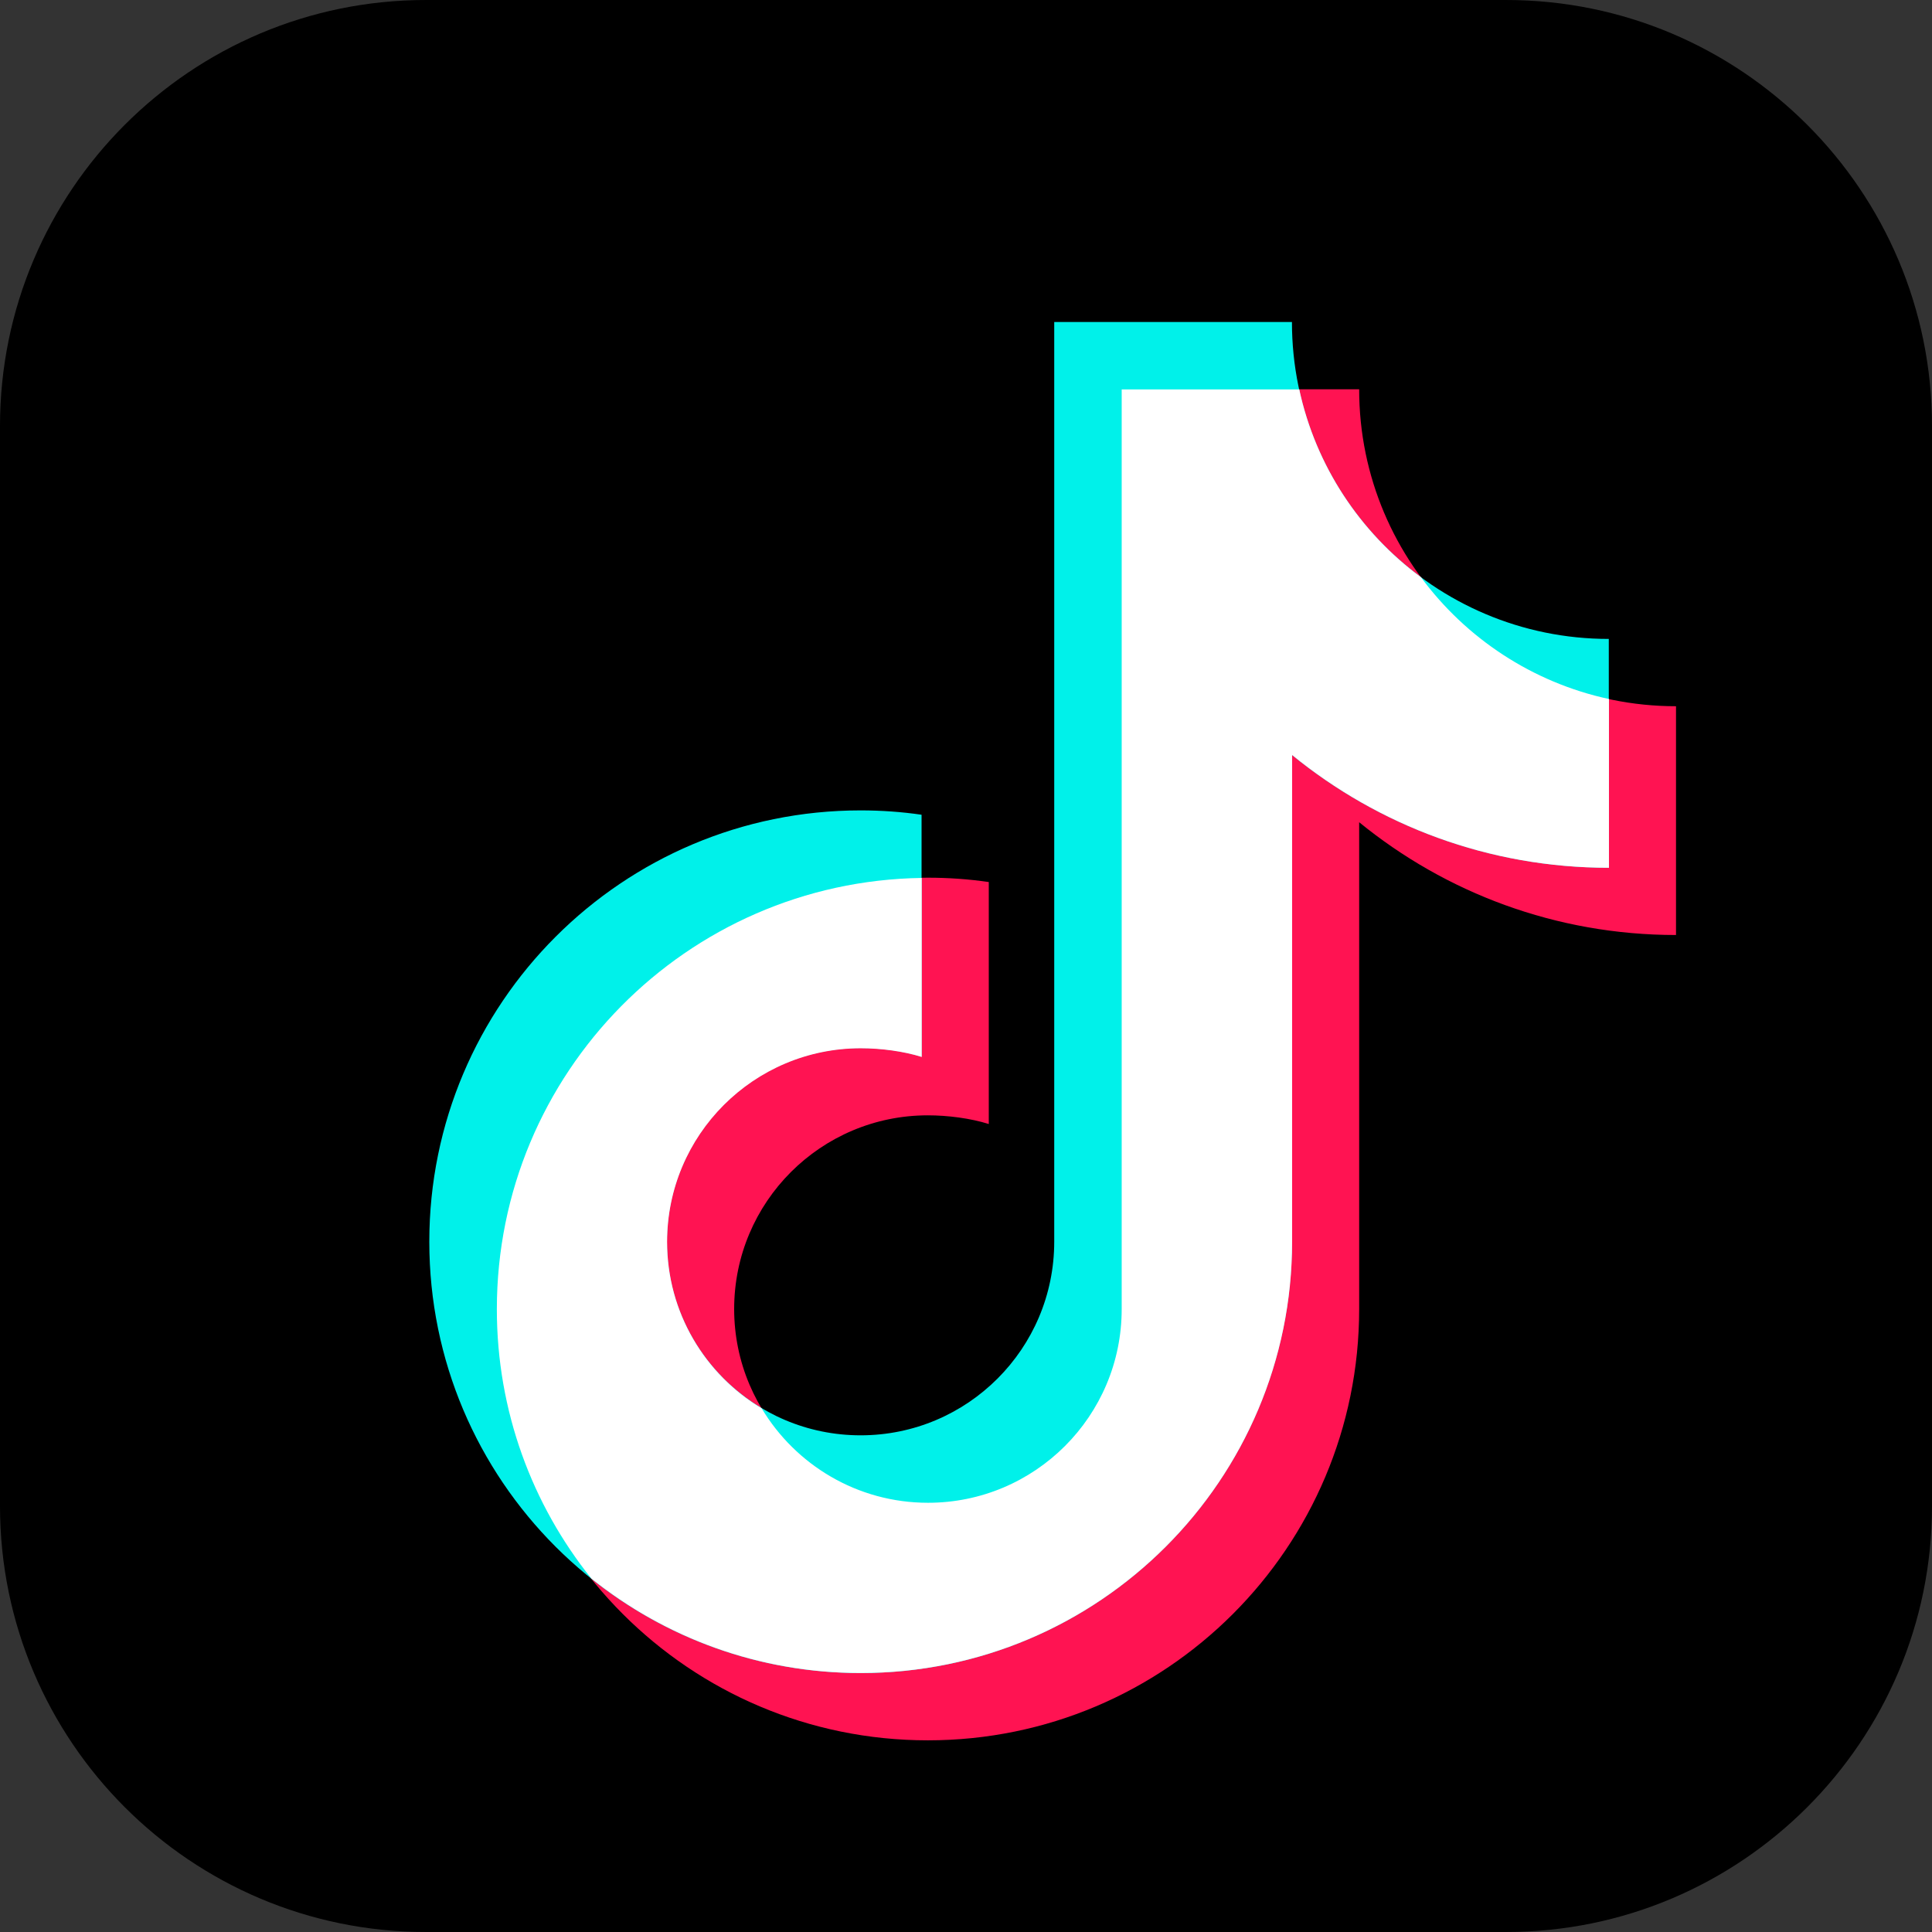
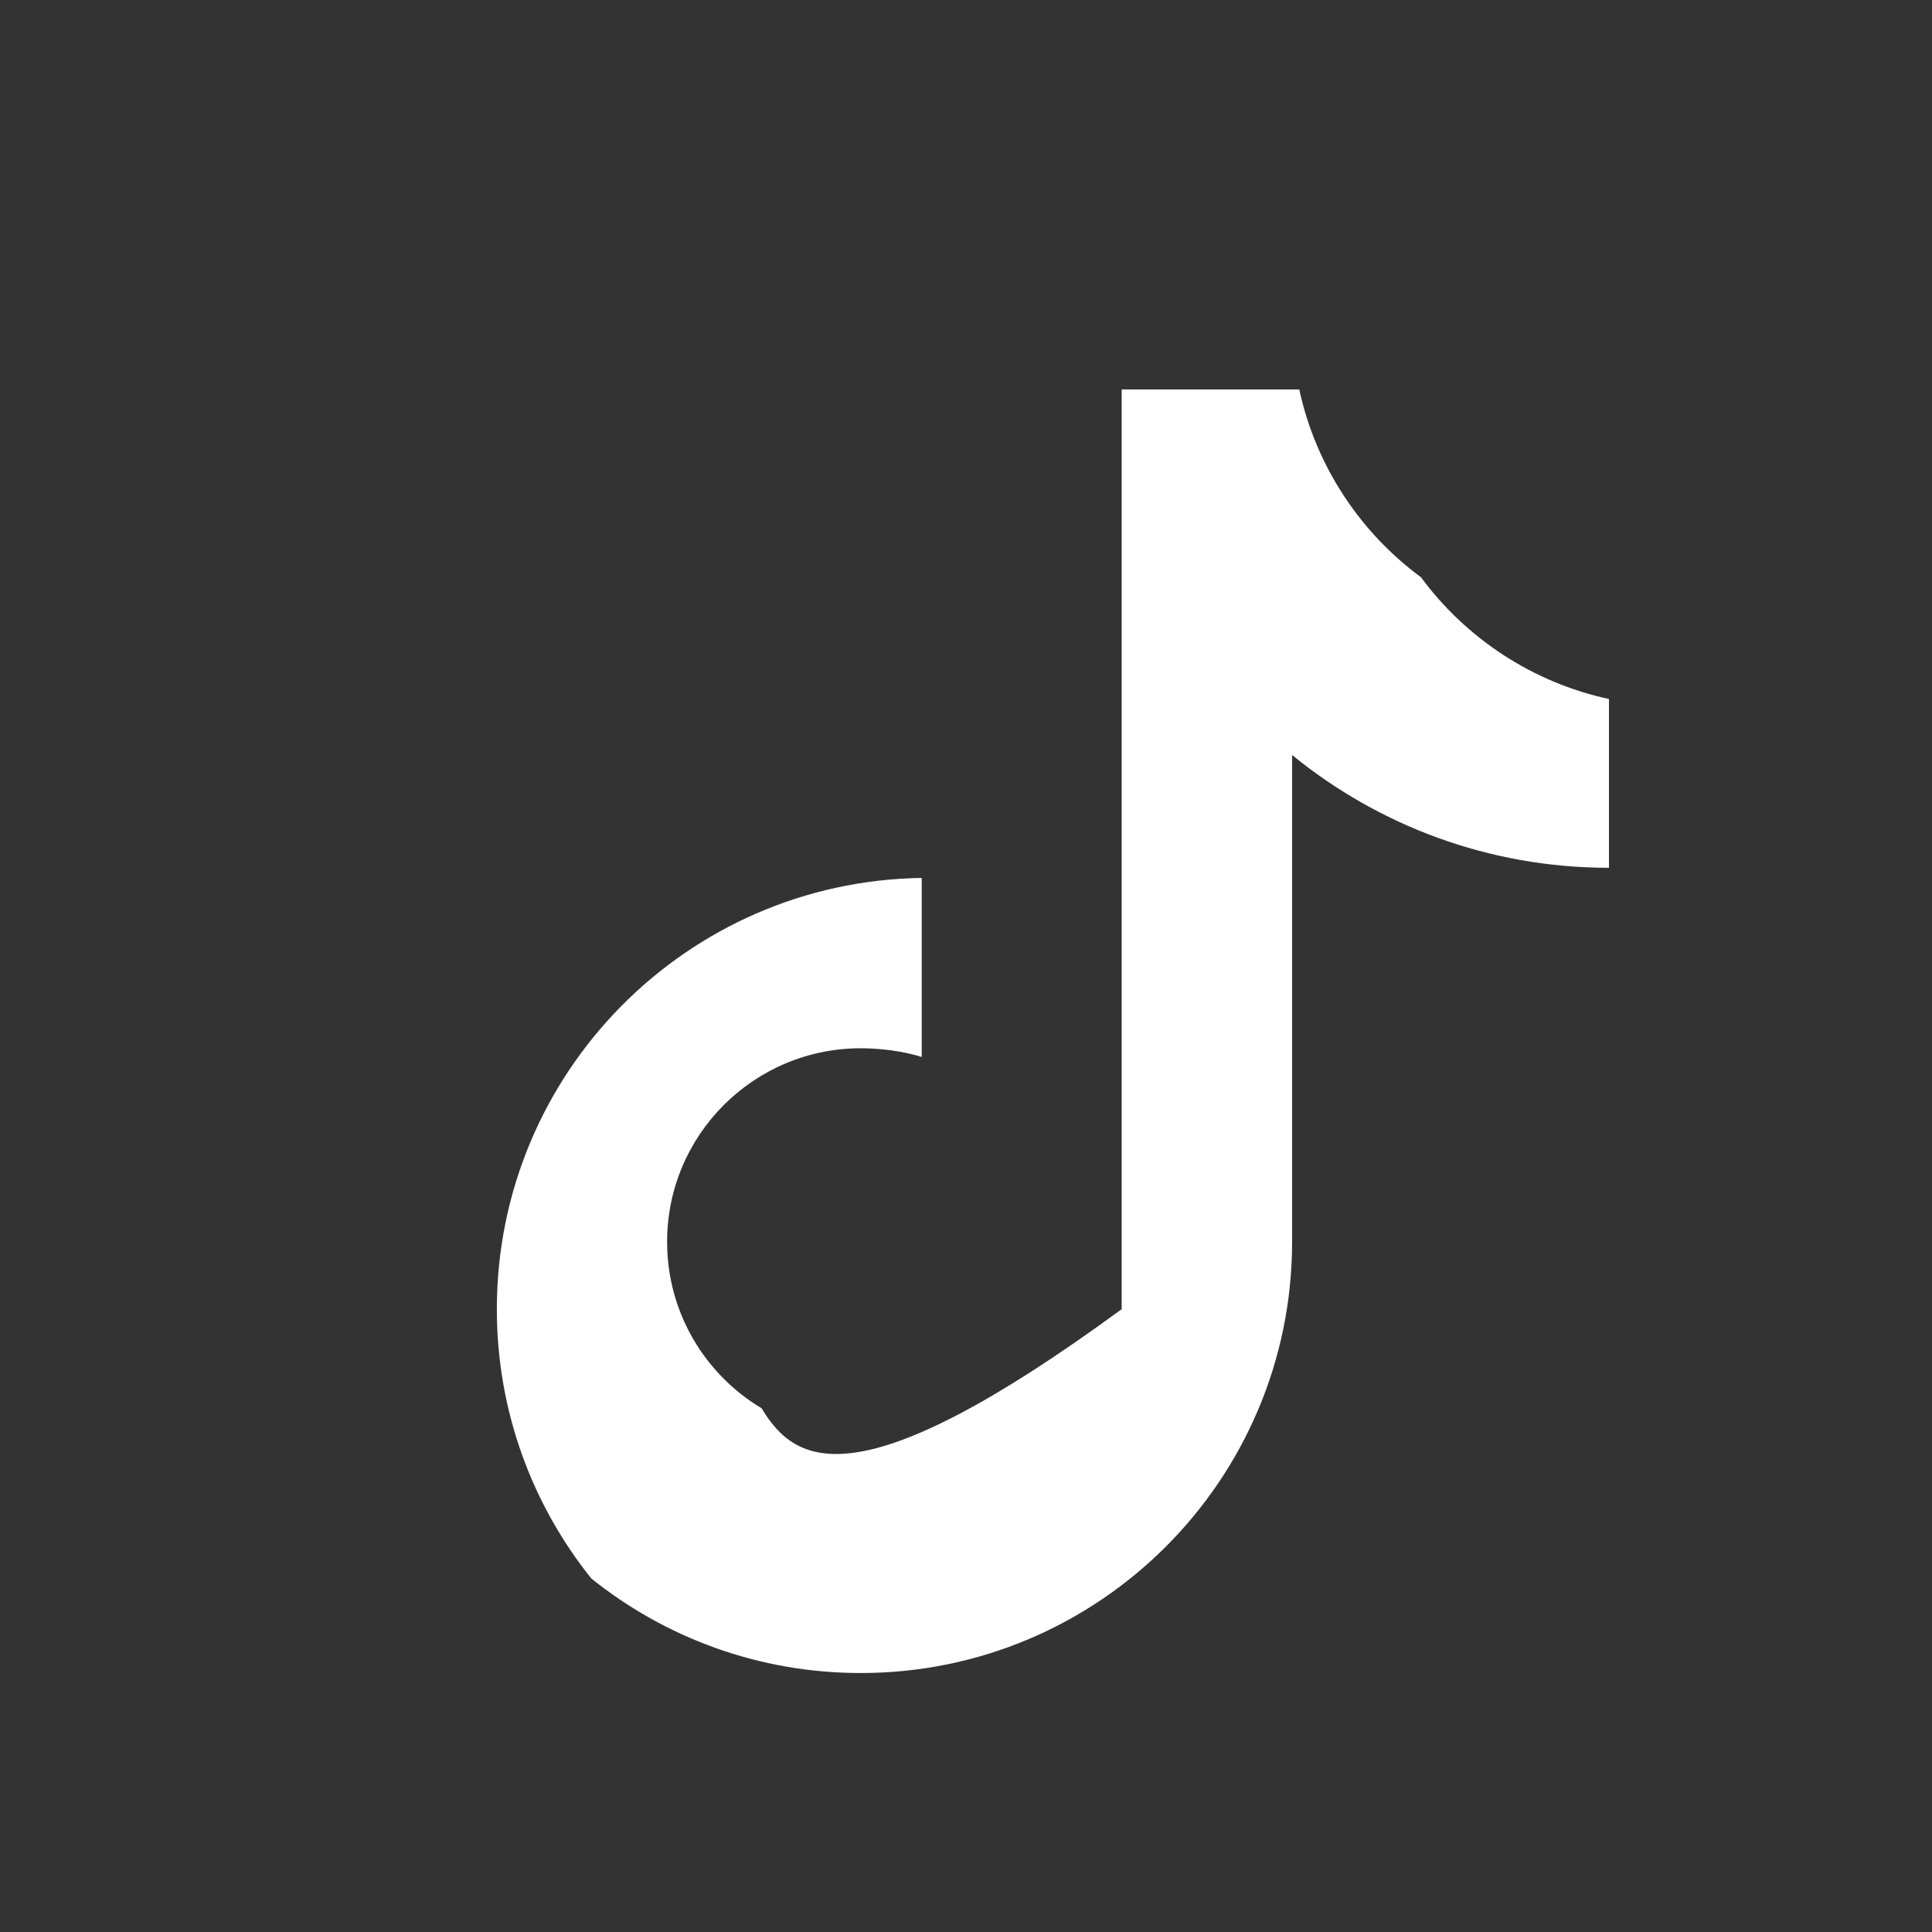
<svg xmlns="http://www.w3.org/2000/svg" width="24" height="24" viewBox="0 0 24 24" fill="none">
  <rect x="0" y="0" width="24" height="24" fill="#333333" stroke="none" />
-   <path d="M0 5.291V18.709C0 21.63 2.37 24 5.291 24H18.709C21.63 24 24 21.63 24 18.709V5.291C24 2.37 21.63 0 18.709 0H5.291C2.37 0 0 2.37 0 5.291Z" fill="black" />
-   <path d="M20.82 8.773C18.648 8.773 16.884 7.011 16.884 4.836H13.931V16.261C13.931 17.589 12.854 18.666 11.526 18.666C10.198 18.666 9.12 17.589 9.12 16.261C9.12 14.932 10.198 13.855 11.526 13.855C11.775 13.855 12.058 13.892 12.283 13.963V10.957C12.036 10.921 11.783 10.903 11.526 10.903C8.568 10.903 6.168 13.301 6.168 16.261C6.168 19.221 8.566 21.619 11.526 21.619C14.486 21.619 16.884 19.221 16.884 16.261V10.214C17.957 11.089 19.327 11.615 20.82 11.615V8.773Z" fill="#FF1352" />
-   <path d="M19.985 7.937C17.813 7.937 16.049 6.175 16.049 4H13.096V15.425C13.096 16.753 12.019 17.83 10.691 17.83C9.363 17.83 8.285 16.753 8.285 15.425C8.285 14.096 9.363 13.019 10.691 13.019C10.94 13.019 11.223 13.056 11.448 13.127V10.121C11.201 10.085 10.948 10.067 10.691 10.067C7.733 10.067 5.333 12.465 5.333 15.425C5.333 18.385 7.731 20.783 10.691 20.783C13.651 20.783 16.049 18.385 16.049 15.425V9.378C17.122 10.253 18.492 10.779 19.985 10.779V7.937Z" fill="#00F1EA" />
-   <path d="M19.985 8.683C19.035 8.477 18.21 7.928 17.652 7.171C16.895 6.613 16.346 5.789 16.14 4.838H13.934V16.263C13.934 17.591 12.856 18.668 11.528 18.668C10.65 18.668 9.882 18.197 9.461 17.494C8.758 17.074 8.287 16.305 8.287 15.427C8.287 14.099 9.364 13.022 10.693 13.022C10.942 13.022 11.225 13.059 11.45 13.13V10.906C8.527 10.949 6.172 13.331 6.172 16.263C6.172 17.529 6.611 18.692 7.346 19.609C8.263 20.344 9.426 20.783 10.693 20.783C13.651 20.783 16.051 18.385 16.051 15.425V9.379C17.124 10.254 18.493 10.78 19.987 10.78V8.683H19.985Z" fill="white" />
+   <path d="M19.985 8.683C19.035 8.477 18.21 7.928 17.652 7.171C16.895 6.613 16.346 5.789 16.14 4.838H13.934V16.263C10.65 18.668 9.882 18.197 9.461 17.494C8.758 17.074 8.287 16.305 8.287 15.427C8.287 14.099 9.364 13.022 10.693 13.022C10.942 13.022 11.225 13.059 11.45 13.13V10.906C8.527 10.949 6.172 13.331 6.172 16.263C6.172 17.529 6.611 18.692 7.346 19.609C8.263 20.344 9.426 20.783 10.693 20.783C13.651 20.783 16.051 18.385 16.051 15.425V9.379C17.124 10.254 18.493 10.78 19.987 10.78V8.683H19.985Z" fill="white" />
</svg>